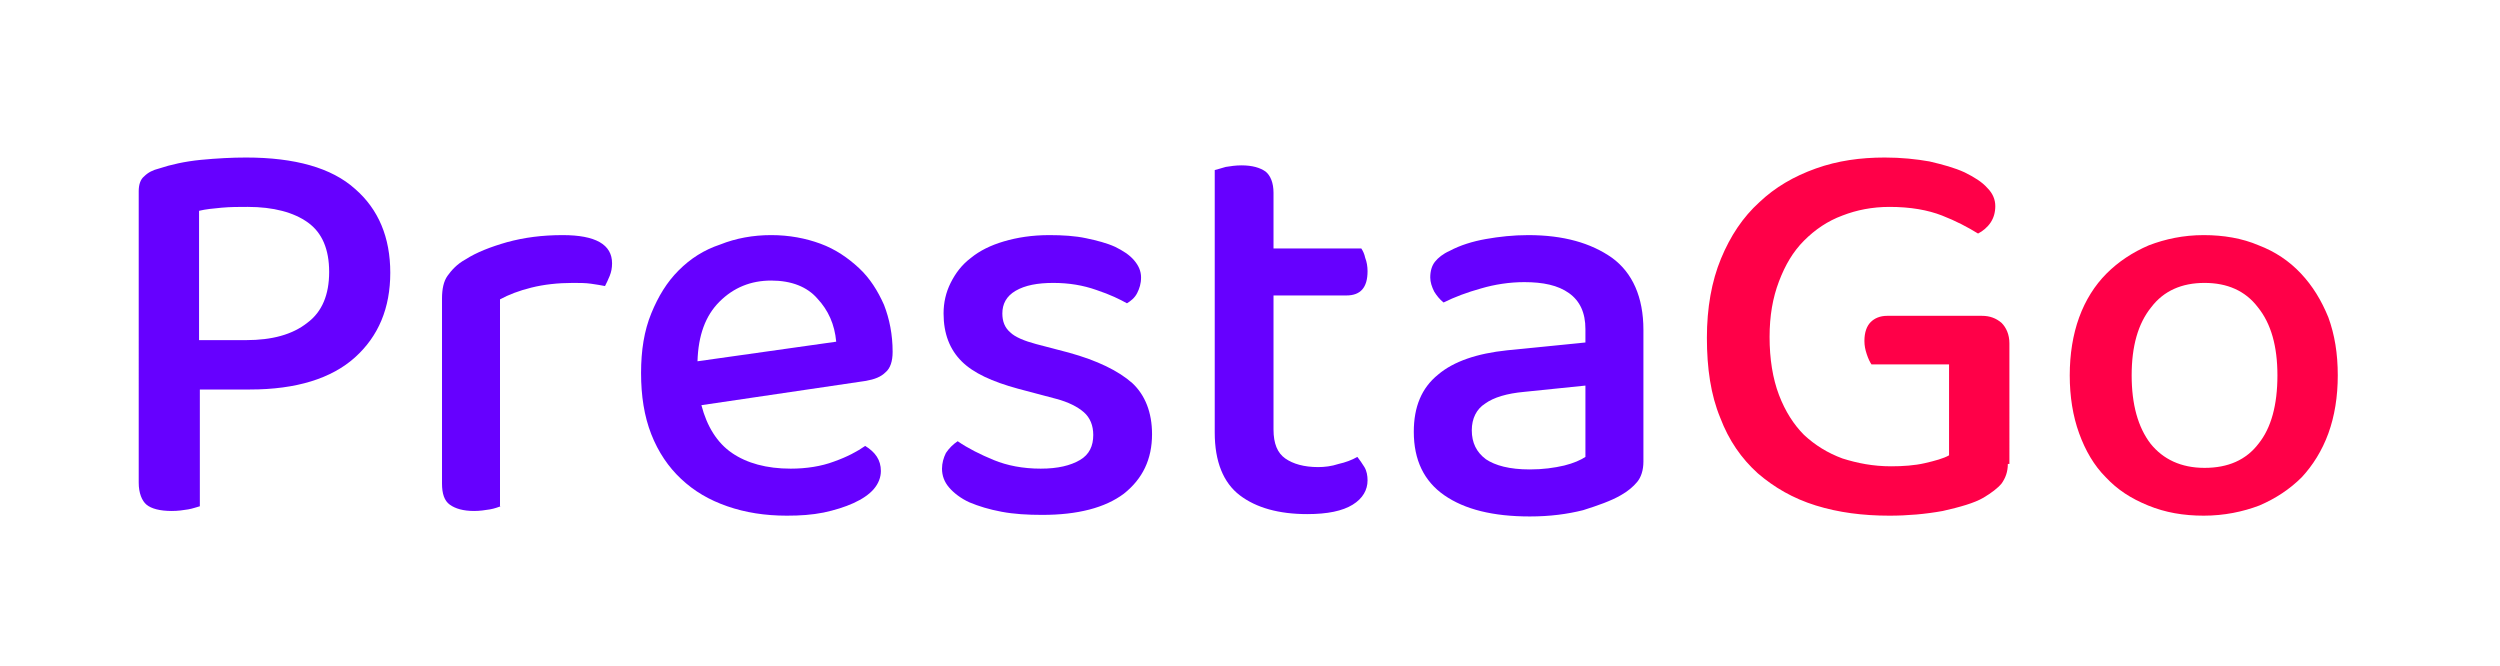
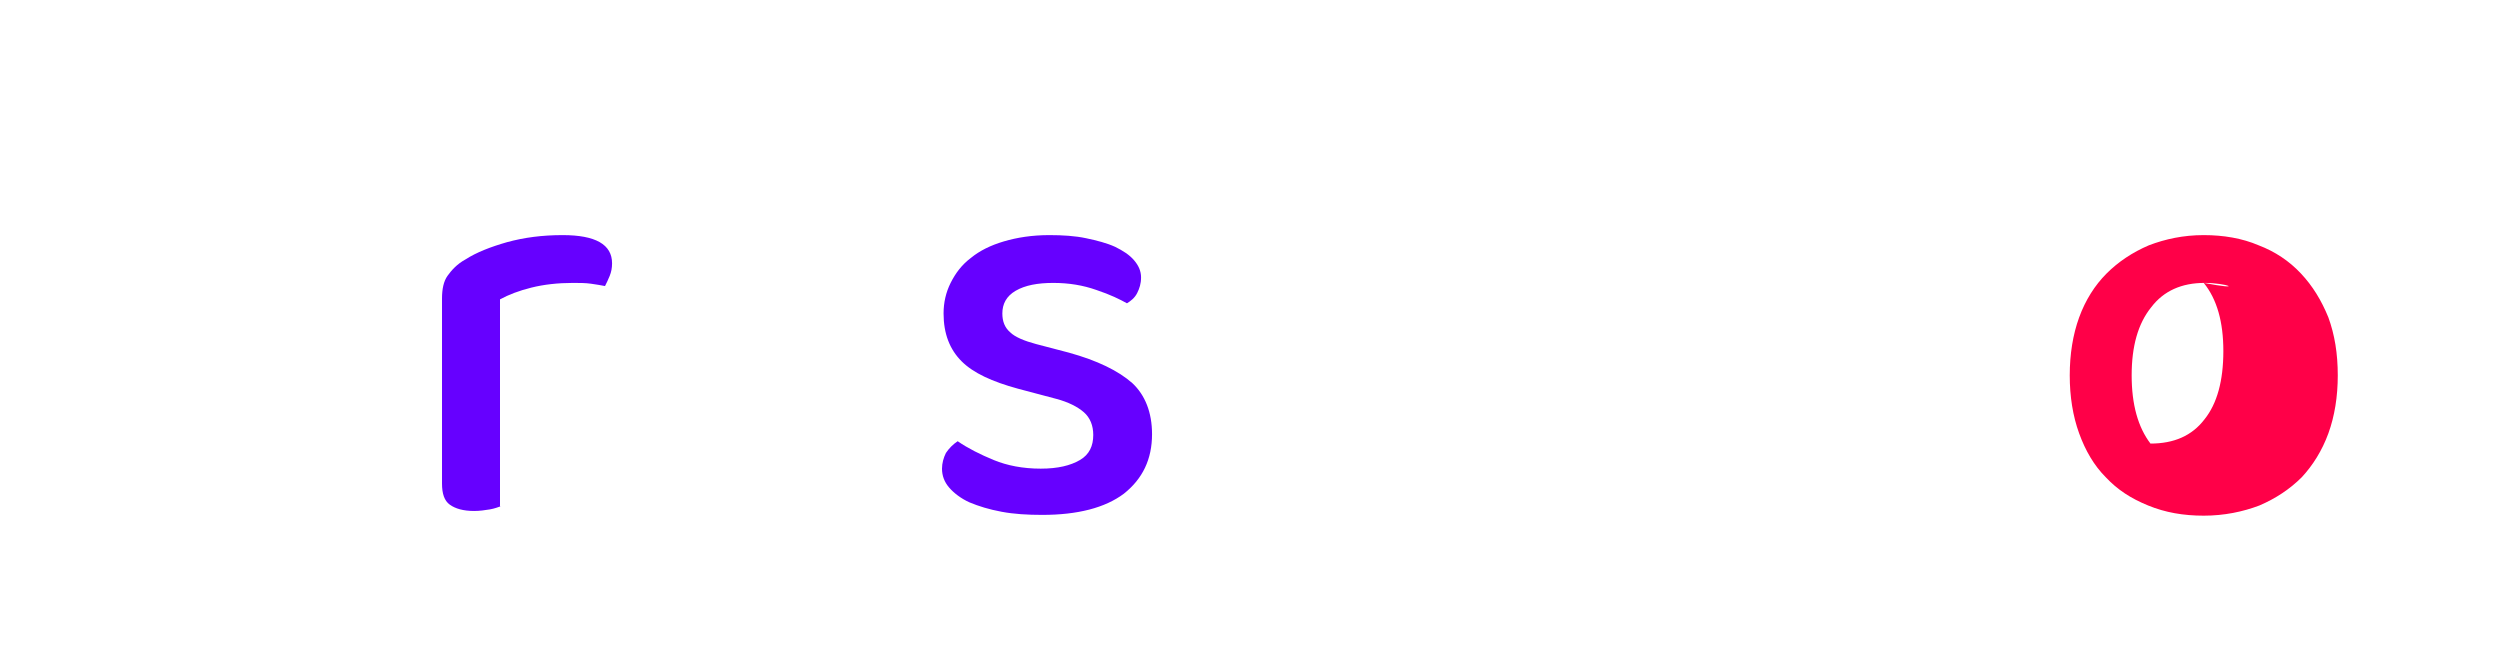
<svg xmlns="http://www.w3.org/2000/svg" version="1.1" id="Vrstva_1" x="0px" y="0px" viewBox="0 0 319 85" style="enable-background:new 0 0 319 85;" xml:space="preserve">
  <style type="text/css">
	.st0{fill:#6600FF;}
	.st1{fill:#FF0048;}
</style>
  <g>
-     <path class="st0" d="M25.5,49.7v14.9c-0.4,0.1-0.9,0.3-1.5,0.4c-0.6,0.1-1.3,0.2-2.1,0.2c-1.5,0-2.6-0.3-3.2-0.8s-1-1.5-1-2.8V24.4   c0-0.8,0.2-1.5,0.7-1.9c0.5-0.5,1.1-0.8,1.9-1c1.5-0.5,3.3-0.9,5.3-1.1c2.1-0.2,4-0.3,5.8-0.3c6.2,0,10.9,1.3,13.9,4   c3,2.6,4.5,6.2,4.5,10.7c0,4.5-1.5,8.1-4.5,10.8c-3,2.7-7.5,4.1-13.4,4.1H25.5z M31.4,43.4c3.3,0,5.9-0.7,7.8-2.2   c1.9-1.4,2.8-3.6,2.8-6.5c0-2.9-0.9-5-2.7-6.3c-1.8-1.3-4.4-2-7.7-2c-1.1,0-2.2,0-3.3,0.1c-1.1,0.1-2.1,0.2-2.9,0.4v16.5H31.4z" />
    <path class="st0" d="M63.9,64.6c-0.3,0.1-0.8,0.3-1.4,0.4c-0.6,0.1-1.3,0.2-2,0.2c-1.4,0-2.4-0.3-3.1-0.8c-0.7-0.5-1-1.4-1-2.7   V38.1c0-1.2,0.2-2.2,0.7-2.9c0.5-0.7,1.2-1.5,2.3-2.1c1.4-0.9,3.2-1.6,5.3-2.2c2.2-0.6,4.5-0.9,7.1-0.9c4.2,0,6.3,1.2,6.3,3.6   c0,0.6-0.1,1.1-0.3,1.6c-0.2,0.5-0.4,0.9-0.6,1.3c-0.5-0.1-1.1-0.2-1.8-0.3c-0.7-0.1-1.5-0.1-2.3-0.1c-1.9,0-3.7,0.2-5.3,0.6   c-1.6,0.4-2.9,0.9-4,1.5V64.6z" />
-     <path class="st0" d="M89.5,51.7c0.7,2.7,2,4.8,3.9,6.1c1.9,1.3,4.4,2,7.5,2c2,0,3.9-0.3,5.5-0.9c1.7-0.6,3-1.3,4-2   c1.3,0.8,2,1.8,2,3.2c0,0.8-0.3,1.6-0.9,2.3c-0.6,0.7-1.5,1.3-2.6,1.8c-1.1,0.5-2.4,0.9-3.8,1.2c-1.5,0.3-3,0.4-4.7,0.4   c-2.8,0-5.3-0.4-7.6-1.2c-2.3-0.8-4.2-1.9-5.9-3.5c-1.6-1.5-2.9-3.4-3.8-5.7c-0.9-2.3-1.3-4.9-1.3-7.8c0-2.9,0.4-5.4,1.3-7.6   c0.9-2.2,2-4,3.5-5.5c1.5-1.5,3.2-2.6,5.3-3.3c2-0.8,4.2-1.2,6.5-1.2s4.4,0.4,6.3,1.1c1.9,0.7,3.5,1.8,4.9,3.1   c1.4,1.3,2.4,2.9,3.2,4.7c0.7,1.8,1.1,3.8,1.1,6c0,1.2-0.3,2.1-0.9,2.6c-0.6,0.6-1.4,0.9-2.5,1.1L89.5,51.7z M98.4,35.8   c-2.6,0-4.8,0.9-6.6,2.7c-1.8,1.8-2.7,4.3-2.8,7.6l17.7-2.5c-0.2-2.2-1-4-2.4-5.5C103,36.6,101,35.8,98.4,35.8z" />
    <path class="st0" d="M147,55.4c0,3.2-1.2,5.7-3.6,7.6c-2.4,1.8-5.9,2.7-10.4,2.7c-1.9,0-3.6-0.1-5.2-0.4c-1.6-0.3-2.9-0.7-4.1-1.2   c-1.1-0.5-2-1.2-2.6-1.9c-0.6-0.7-0.9-1.5-0.9-2.4c0-0.7,0.2-1.4,0.5-2c0.4-0.6,0.9-1.1,1.5-1.5c1.3,0.9,2.9,1.7,4.6,2.4   c1.7,0.7,3.7,1.1,6,1.1c2.2,0,3.8-0.4,5-1.1c1.2-0.7,1.7-1.8,1.7-3.2c0-1.2-0.4-2.2-1.2-2.9c-0.8-0.7-2-1.3-3.5-1.7l-4.9-1.3   c-3.3-0.9-5.7-2-7.2-3.5c-1.5-1.5-2.3-3.5-2.3-6.1c0-1.4,0.3-2.7,0.9-3.9c0.6-1.2,1.4-2.3,2.6-3.2c1.1-0.9,2.5-1.6,4.2-2.1   c1.7-0.5,3.6-0.8,5.8-0.8c1.7,0,3.3,0.1,4.7,0.4c1.4,0.3,2.6,0.6,3.7,1.1c1,0.5,1.8,1,2.4,1.7c0.6,0.7,0.9,1.4,0.9,2.2   c0,0.8-0.2,1.4-0.5,2c-0.3,0.6-0.8,1-1.3,1.3c-0.9-0.5-2.1-1.1-3.9-1.7c-1.7-0.6-3.5-0.9-5.5-0.9c-2,0-3.6,0.3-4.8,1   c-1.2,0.7-1.7,1.7-1.7,2.9c0,1,0.3,1.8,1,2.4c0.6,0.6,1.8,1.1,3.3,1.5l4.2,1.1c3.6,1,6.3,2.3,8.1,3.9C146.1,50.4,147,52.6,147,55.4   z" />
-     <path class="st0" d="M164,58.5c1,0.7,2.4,1.1,4.2,1.1c0.8,0,1.7-0.1,2.6-0.4c0.9-0.2,1.7-0.5,2.4-0.9c0.3,0.4,0.6,0.8,0.9,1.3   c0.3,0.5,0.4,1.1,0.4,1.7c0,1.2-0.6,2.3-1.9,3.1c-1.3,0.8-3.2,1.2-5.8,1.2c-3.6,0-6.5-0.8-8.6-2.4c-2.1-1.6-3.2-4.3-3.2-8V21.7   c0.3-0.1,0.8-0.2,1.4-0.4c0.6-0.1,1.3-0.2,2-0.2c1.4,0,2.4,0.3,3.1,0.8c0.6,0.5,1,1.4,1,2.7v7.1h11.2c0.2,0.3,0.4,0.7,0.5,1.2   c0.2,0.5,0.3,1.1,0.3,1.7c0,2.1-0.9,3.1-2.7,3.1h-9.3v17.1C162.5,56.6,163,57.8,164,58.5z" />
-     <path class="st0" d="M195,30c4.5,0,8,1,10.7,2.9c2.6,1.9,4,5,4,9.2v16.8c0,1.1-0.3,2-0.8,2.6c-0.5,0.6-1.2,1.2-2.1,1.7   c-1.2,0.7-2.9,1.3-4.8,1.9c-2,0.5-4.2,0.8-6.8,0.8c-4.7,0-8.3-0.9-10.9-2.7c-2.6-1.8-3.9-4.5-3.9-8.1c0-3.2,1-5.6,3.1-7.3   c2-1.7,5-2.7,8.8-3.1l10-1V42c0-2.1-0.7-3.6-2.1-4.6c-1.4-1-3.3-1.4-5.7-1.4c-1.9,0-3.8,0.3-5.5,0.8c-1.8,0.5-3.4,1.1-4.8,1.8   c-0.5-0.4-0.9-0.9-1.2-1.4c-0.3-0.6-0.5-1.2-0.5-1.8c0-0.8,0.2-1.5,0.6-2c0.4-0.5,1-1,1.9-1.4c1.3-0.7,2.9-1.2,4.6-1.5   C191.3,30.2,193.1,30,195,30z M195.2,59.9c1.7,0,3.1-0.2,4.4-0.5c1.2-0.3,2.1-0.7,2.7-1.1v-9.1l-7.8,0.8c-2.2,0.2-3.9,0.7-5,1.5   c-1.1,0.7-1.7,1.9-1.7,3.4c0,1.6,0.6,2.8,1.8,3.7C190.8,59.4,192.6,59.9,195.2,59.9z" />
-     <path class="st1" d="M256.2,59.2c0,1-0.3,1.8-0.8,2.5c-0.5,0.6-1.3,1.2-2.3,1.8c-1.2,0.7-3,1.2-5.2,1.7c-2.2,0.4-4.5,0.6-6.8,0.6   c-3.4,0-6.5-0.4-9.4-1.3c-2.9-0.9-5.3-2.3-7.4-4.1c-2.1-1.9-3.7-4.2-4.8-7.1c-1.2-2.9-1.7-6.3-1.7-10.2c0-3.8,0.6-7.2,1.8-10.1   c1.2-2.9,2.8-5.3,4.9-7.2c2-1.9,4.4-3.3,7.2-4.3c2.8-1,5.7-1.4,8.8-1.4c2.1,0,4,0.2,5.7,0.5c1.7,0.4,3.2,0.8,4.5,1.4   c1.2,0.6,2.2,1.2,2.9,2c0.7,0.7,1,1.5,1,2.3c0,0.8-0.2,1.5-0.6,2.1c-0.4,0.6-1,1.1-1.6,1.4c-1.3-0.8-2.8-1.6-4.6-2.3   c-1.8-0.7-4-1.1-6.7-1.1c-2.2,0-4.2,0.4-6,1.1c-1.9,0.7-3.5,1.8-4.9,3.2c-1.4,1.4-2.4,3.1-3.2,5.2c-0.8,2.1-1.2,4.4-1.2,7.1   c0,2.8,0.4,5.3,1.2,7.4s1.9,3.8,3.2,5.1c1.4,1.3,3,2.3,4.9,3c1.9,0.6,3.9,1,6.2,1c1.5,0,3-0.1,4.3-0.4c1.3-0.3,2.4-0.6,3.1-1V46.5   h-9.9c-0.2-0.3-0.4-0.7-0.6-1.3c-0.2-0.6-0.3-1.1-0.3-1.7c0-1.1,0.3-1.9,0.8-2.4c0.5-0.5,1.2-0.8,2.1-0.8h12.1c1,0,1.8,0.3,2.5,0.9   c0.6,0.6,1,1.5,1,2.6V59.2z" />
-     <path class="st1" d="M298.3,47.9c0,2.7-0.4,5.2-1.2,7.4c-0.8,2.2-2,4.1-3.4,5.6c-1.5,1.5-3.3,2.7-5.4,3.6c-2.1,0.8-4.5,1.3-7.1,1.3   c-2.6,0-4.9-0.4-7.1-1.3s-3.9-2-5.4-3.6c-1.5-1.5-2.6-3.4-3.4-5.6c-0.8-2.2-1.2-4.7-1.2-7.4c0-2.7,0.4-5.2,1.2-7.4   c0.8-2.2,2-4.1,3.5-5.6c1.5-1.5,3.3-2.7,5.4-3.6c2.1-0.8,4.4-1.3,7-1.3c2.5,0,4.9,0.4,7,1.3c2.1,0.8,3.9,2,5.4,3.6   c1.5,1.6,2.6,3.4,3.5,5.6C297.9,42.7,298.3,45.1,298.3,47.9z M281.3,36.1c-2.9,0-5.2,1-6.8,3.1c-1.7,2.1-2.5,5-2.5,8.7   c0,3.7,0.8,6.6,2.4,8.7c1.6,2,3.9,3.1,6.9,3.1c3,0,5.3-1,6.9-3.1c1.6-2,2.4-4.9,2.4-8.7c0-3.7-0.8-6.6-2.5-8.7   C286.5,37.1,284.2,36.1,281.3,36.1z" />
+     <path class="st1" d="M298.3,47.9c0,2.7-0.4,5.2-1.2,7.4c-0.8,2.2-2,4.1-3.4,5.6c-1.5,1.5-3.3,2.7-5.4,3.6c-2.1,0.8-4.5,1.3-7.1,1.3   c-2.6,0-4.9-0.4-7.1-1.3s-3.9-2-5.4-3.6c-1.5-1.5-2.6-3.4-3.4-5.6c-0.8-2.2-1.2-4.7-1.2-7.4c0-2.7,0.4-5.2,1.2-7.4   c0.8-2.2,2-4.1,3.5-5.6c1.5-1.5,3.3-2.7,5.4-3.6c2.1-0.8,4.4-1.3,7-1.3c2.5,0,4.9,0.4,7,1.3c2.1,0.8,3.9,2,5.4,3.6   c1.5,1.6,2.6,3.4,3.5,5.6C297.9,42.7,298.3,45.1,298.3,47.9z M281.3,36.1c-2.9,0-5.2,1-6.8,3.1c-1.7,2.1-2.5,5-2.5,8.7   c0,3.7,0.8,6.6,2.4,8.7c3,0,5.3-1,6.9-3.1c1.6-2,2.4-4.9,2.4-8.7c0-3.7-0.8-6.6-2.5-8.7   C286.5,37.1,284.2,36.1,281.3,36.1z" />
  </g>
  <g>
</g>
  <g>
</g>
  <g>
</g>
  <g>
</g>
  <g>
</g>
  <g>
</g>
  <g>
</g>
  <g>
</g>
  <g>
</g>
  <g>
</g>
  <g>
</g>
</svg>